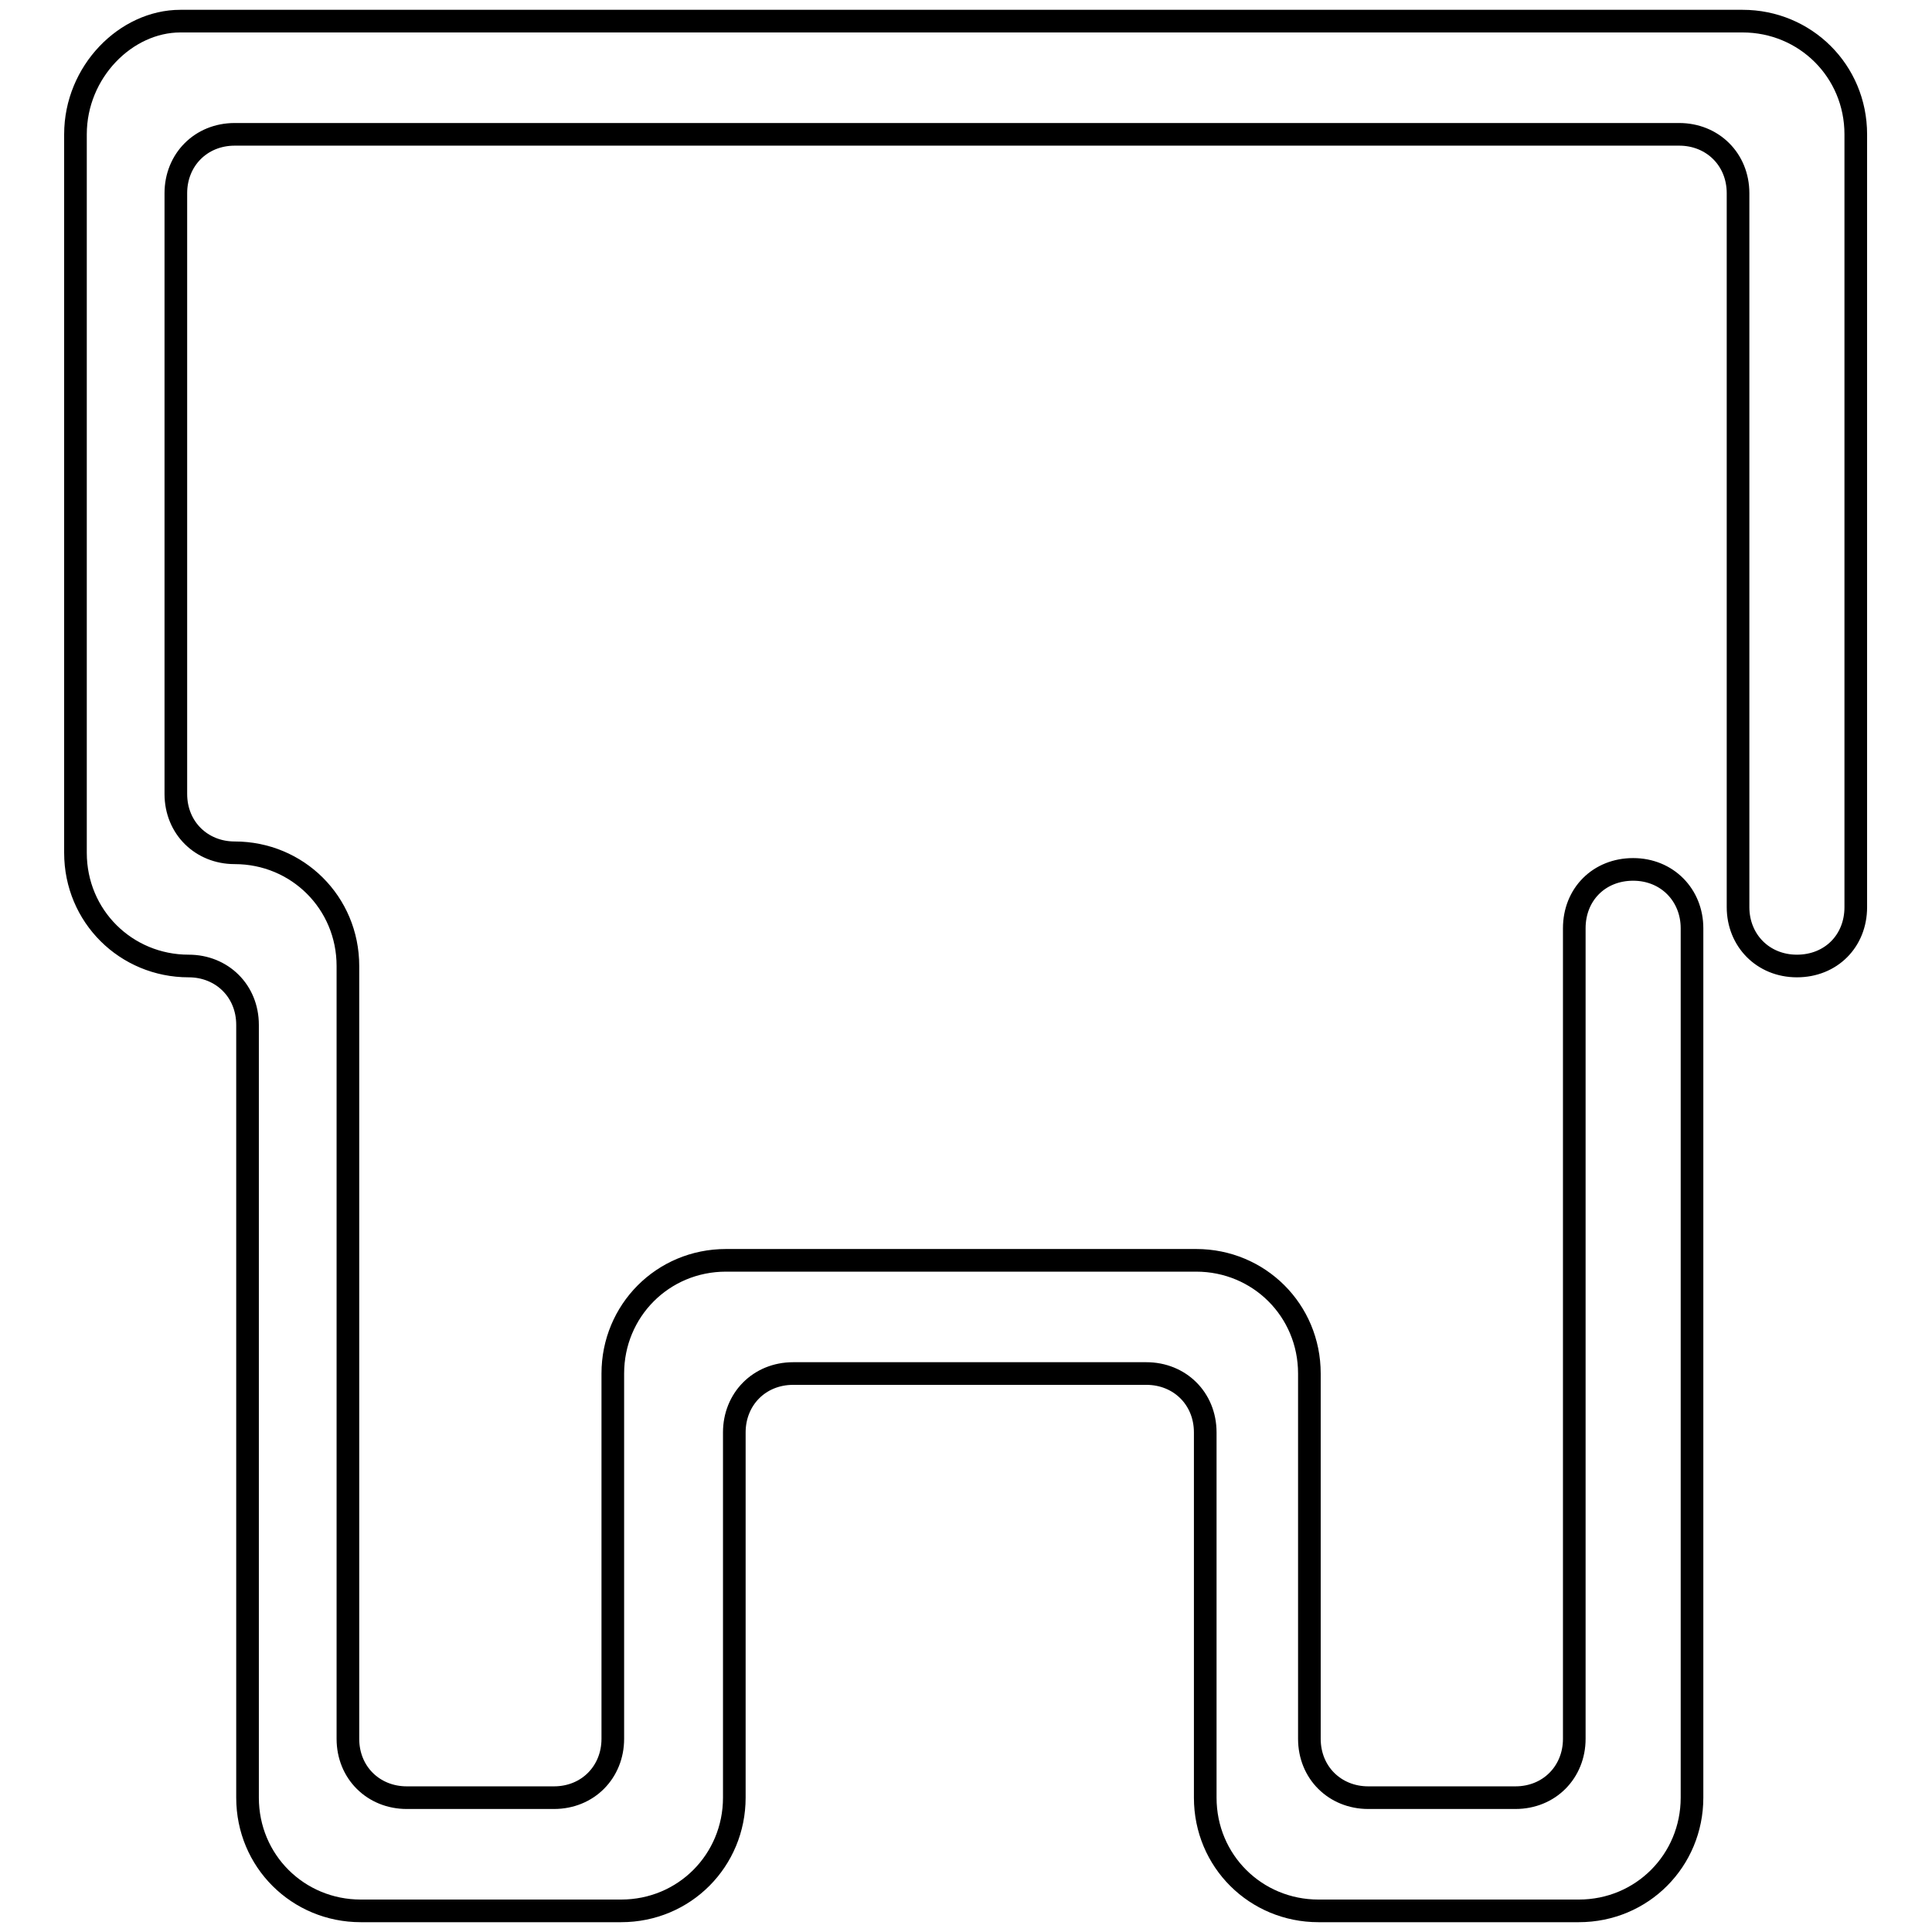
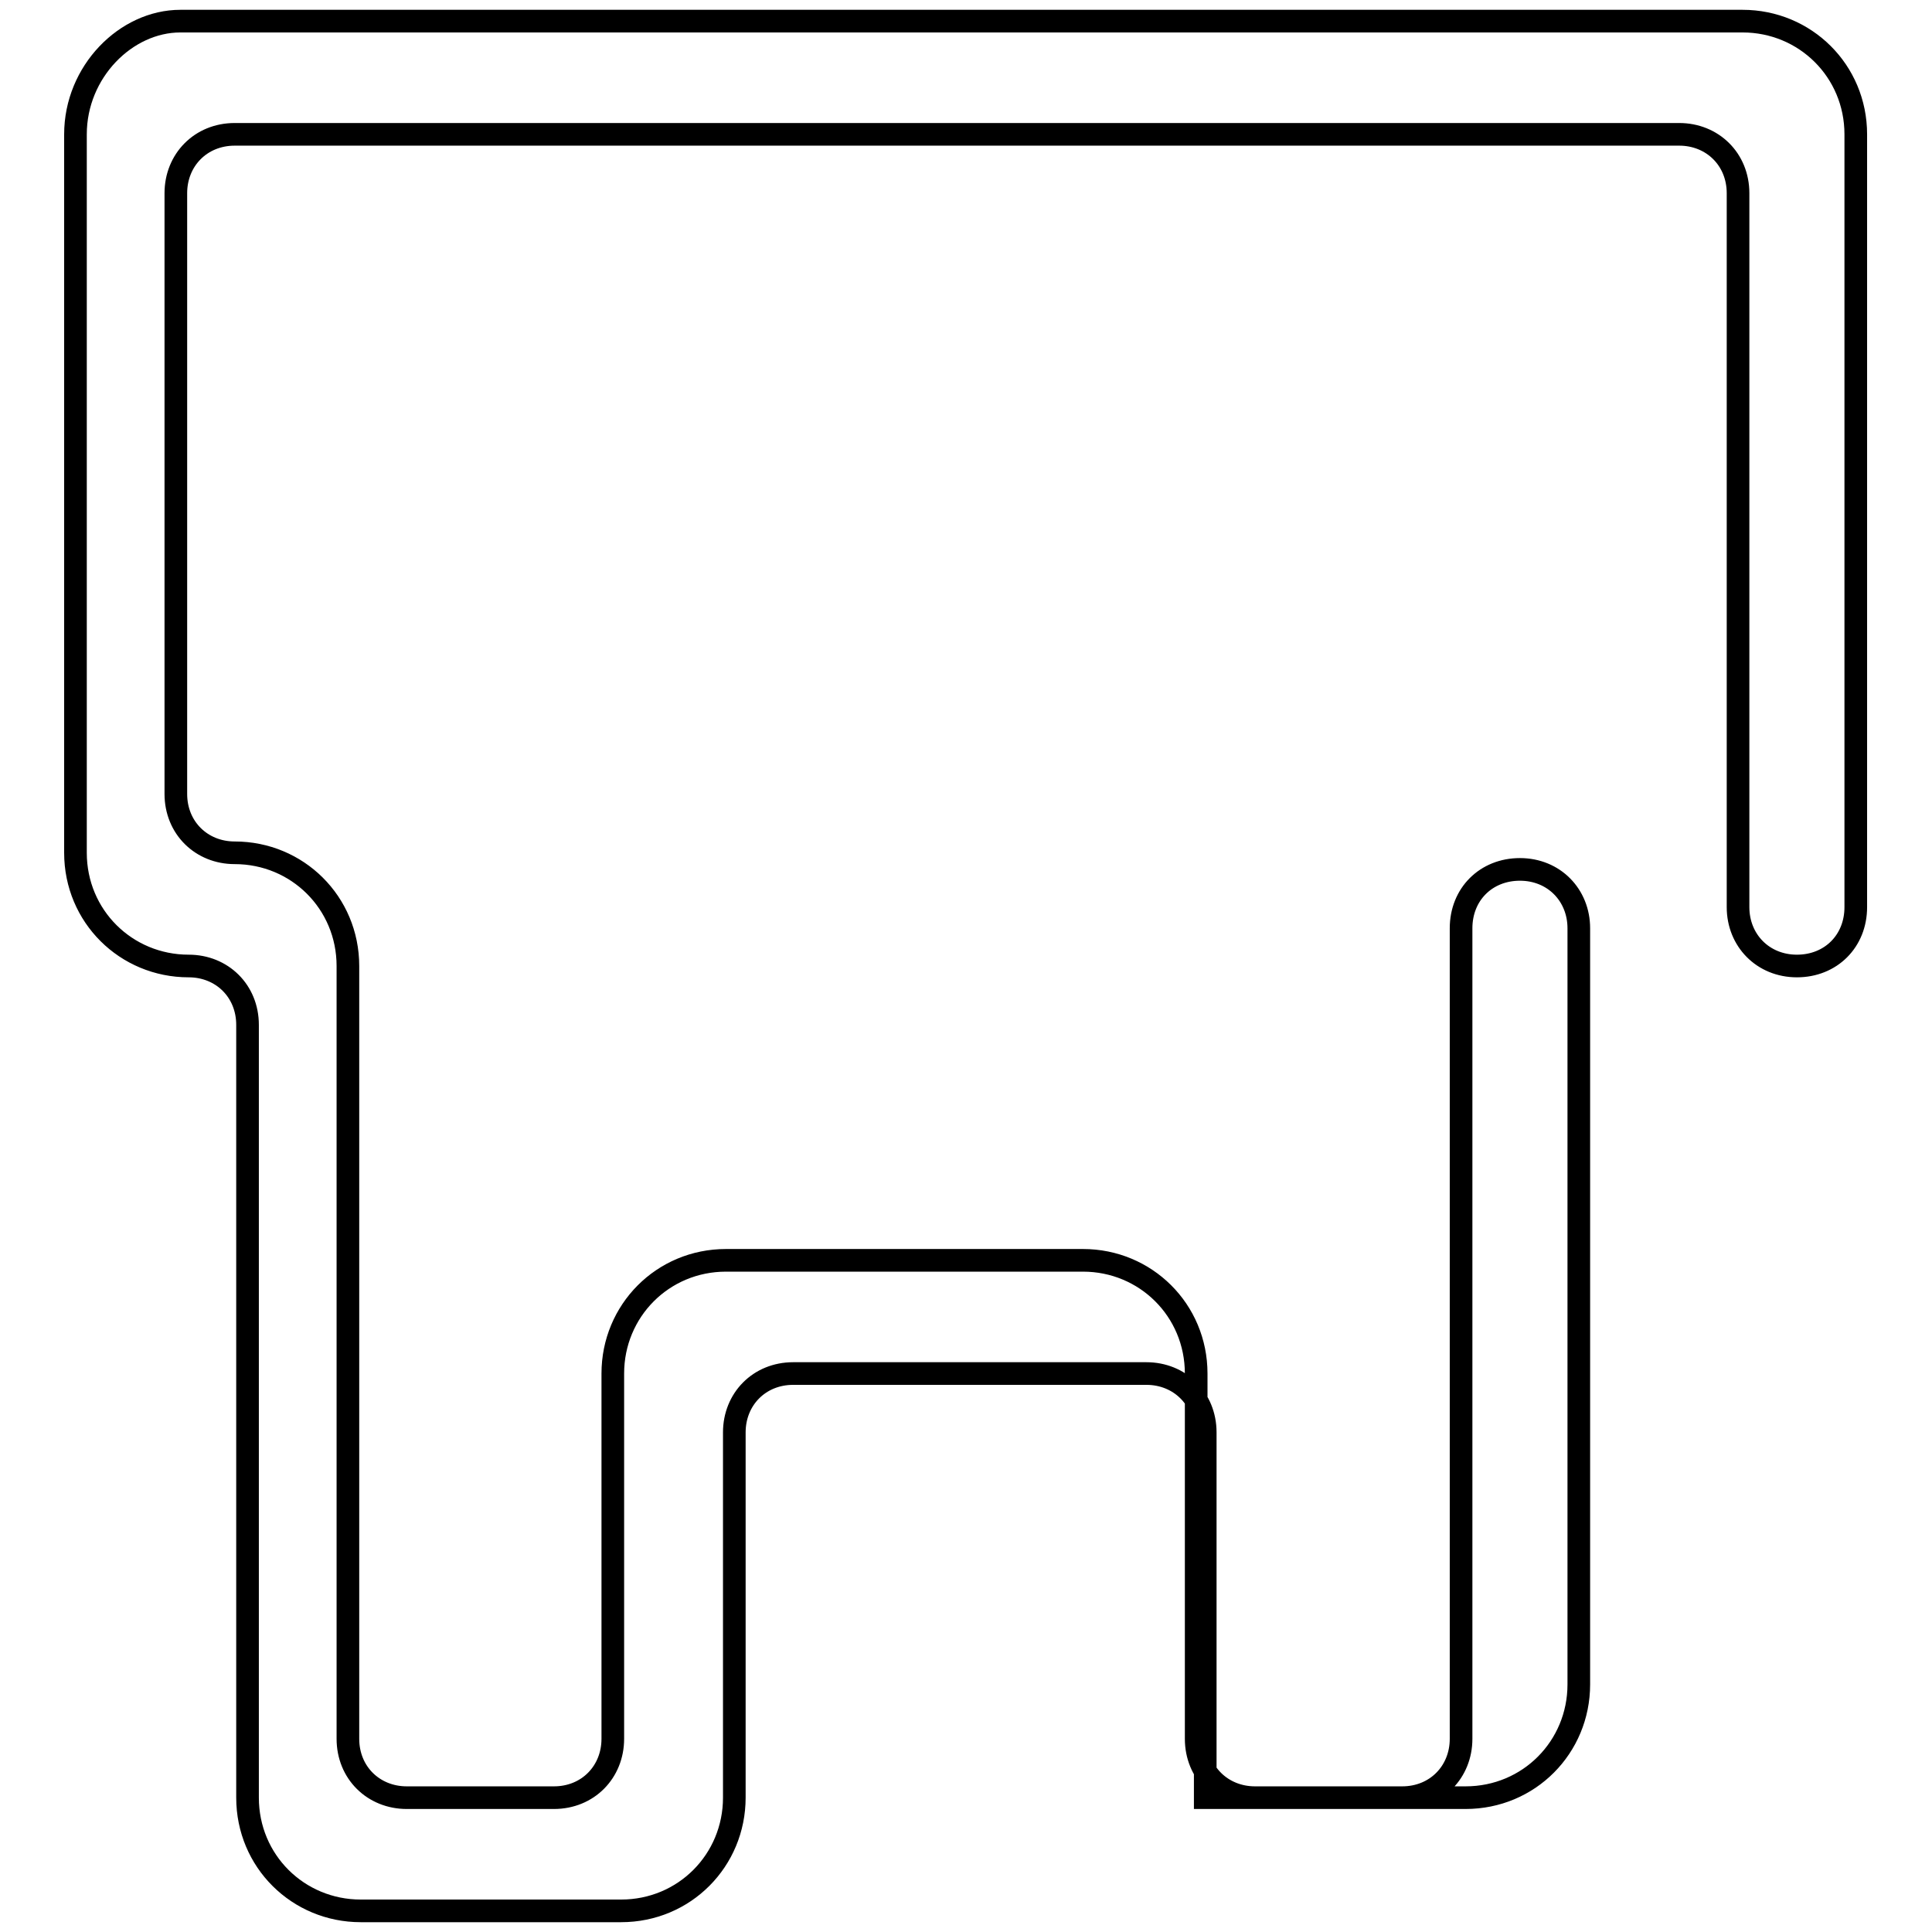
<svg xmlns="http://www.w3.org/2000/svg" version="1.1" x="0px" y="0px" viewBox="0 0 256 256" enable-background="new 0 0 256 256" xml:space="preserve">
  <g>
    <g>
-       <path stroke-width="3" fill-opacity="0" stroke="#000000" d="M128.5,182h23.4c4.4,0,7.8,3.3,7.8,7.8v48.4c0,8.4,6.7,15,15,15l0,0c20,0,34.5,0,34.5,0c8.4,0,15-6.7,15-15V123l0,0c0-4.4-3.3-7.8-7.8-7.8s-7.8,3.3-7.8,7.8l0,0v107.4c0,4.4-3.3,7.8-7.8,7.8h-19.5c-4.4,0-7.8-3.3-7.8-7.8V182c0-8.4-6.7-15-15-15h-31.2H96.2c-8.4,0-15,6.7-15,15v48.4c0,4.4-3.3,7.8-7.8,7.8H53.9c-4.4,0-7.8-3.3-7.8-7.8V128c0-8.4-6.7-15-15-15c-4.4,0-7.8-3.3-7.8-7.8l0,0V25.6c0-4.4,3.3-7.8,7.8-7.8h95.7l0,0h95.7c4.4,0,7.8,3.3,7.8,7.8v94.6l0,0c0,4.4,3.3,7.8,7.8,7.8s7.8-3.3,7.8-7.8V17.8c0-8.4-6.7-15-15-15c0,0-60.1,0-103.5,0c-43.4,0-103.5,0-103.5,0c-7.2,0-13.9,6.7-13.9,15V113c0,8.4,6.7,15,15,15l0,0c4.4,0,7.8,3.3,7.8,7.8v102.4c0,8.4,6.7,15,15,15c0,0,14.5,0,34.5,0l0,0c8.4,0,15-6.7,15-15v-48.4c0-4.4,3.3-7.8,7.8-7.8H128.5" />
+       <path stroke-width="3" fill-opacity="0" stroke="#000000" d="M128.5,182h23.4c4.4,0,7.8,3.3,7.8,7.8v48.4l0,0c20,0,34.5,0,34.5,0c8.4,0,15-6.7,15-15V123l0,0c0-4.4-3.3-7.8-7.8-7.8s-7.8,3.3-7.8,7.8l0,0v107.4c0,4.4-3.3,7.8-7.8,7.8h-19.5c-4.4,0-7.8-3.3-7.8-7.8V182c0-8.4-6.7-15-15-15h-31.2H96.2c-8.4,0-15,6.7-15,15v48.4c0,4.4-3.3,7.8-7.8,7.8H53.9c-4.4,0-7.8-3.3-7.8-7.8V128c0-8.4-6.7-15-15-15c-4.4,0-7.8-3.3-7.8-7.8l0,0V25.6c0-4.4,3.3-7.8,7.8-7.8h95.7l0,0h95.7c4.4,0,7.8,3.3,7.8,7.8v94.6l0,0c0,4.4,3.3,7.8,7.8,7.8s7.8-3.3,7.8-7.8V17.8c0-8.4-6.7-15-15-15c0,0-60.1,0-103.5,0c-43.4,0-103.5,0-103.5,0c-7.2,0-13.9,6.7-13.9,15V113c0,8.4,6.7,15,15,15l0,0c4.4,0,7.8,3.3,7.8,7.8v102.4c0,8.4,6.7,15,15,15c0,0,14.5,0,34.5,0l0,0c8.4,0,15-6.7,15-15v-48.4c0-4.4,3.3-7.8,7.8-7.8H128.5" />
    </g>
  </g>
</svg>